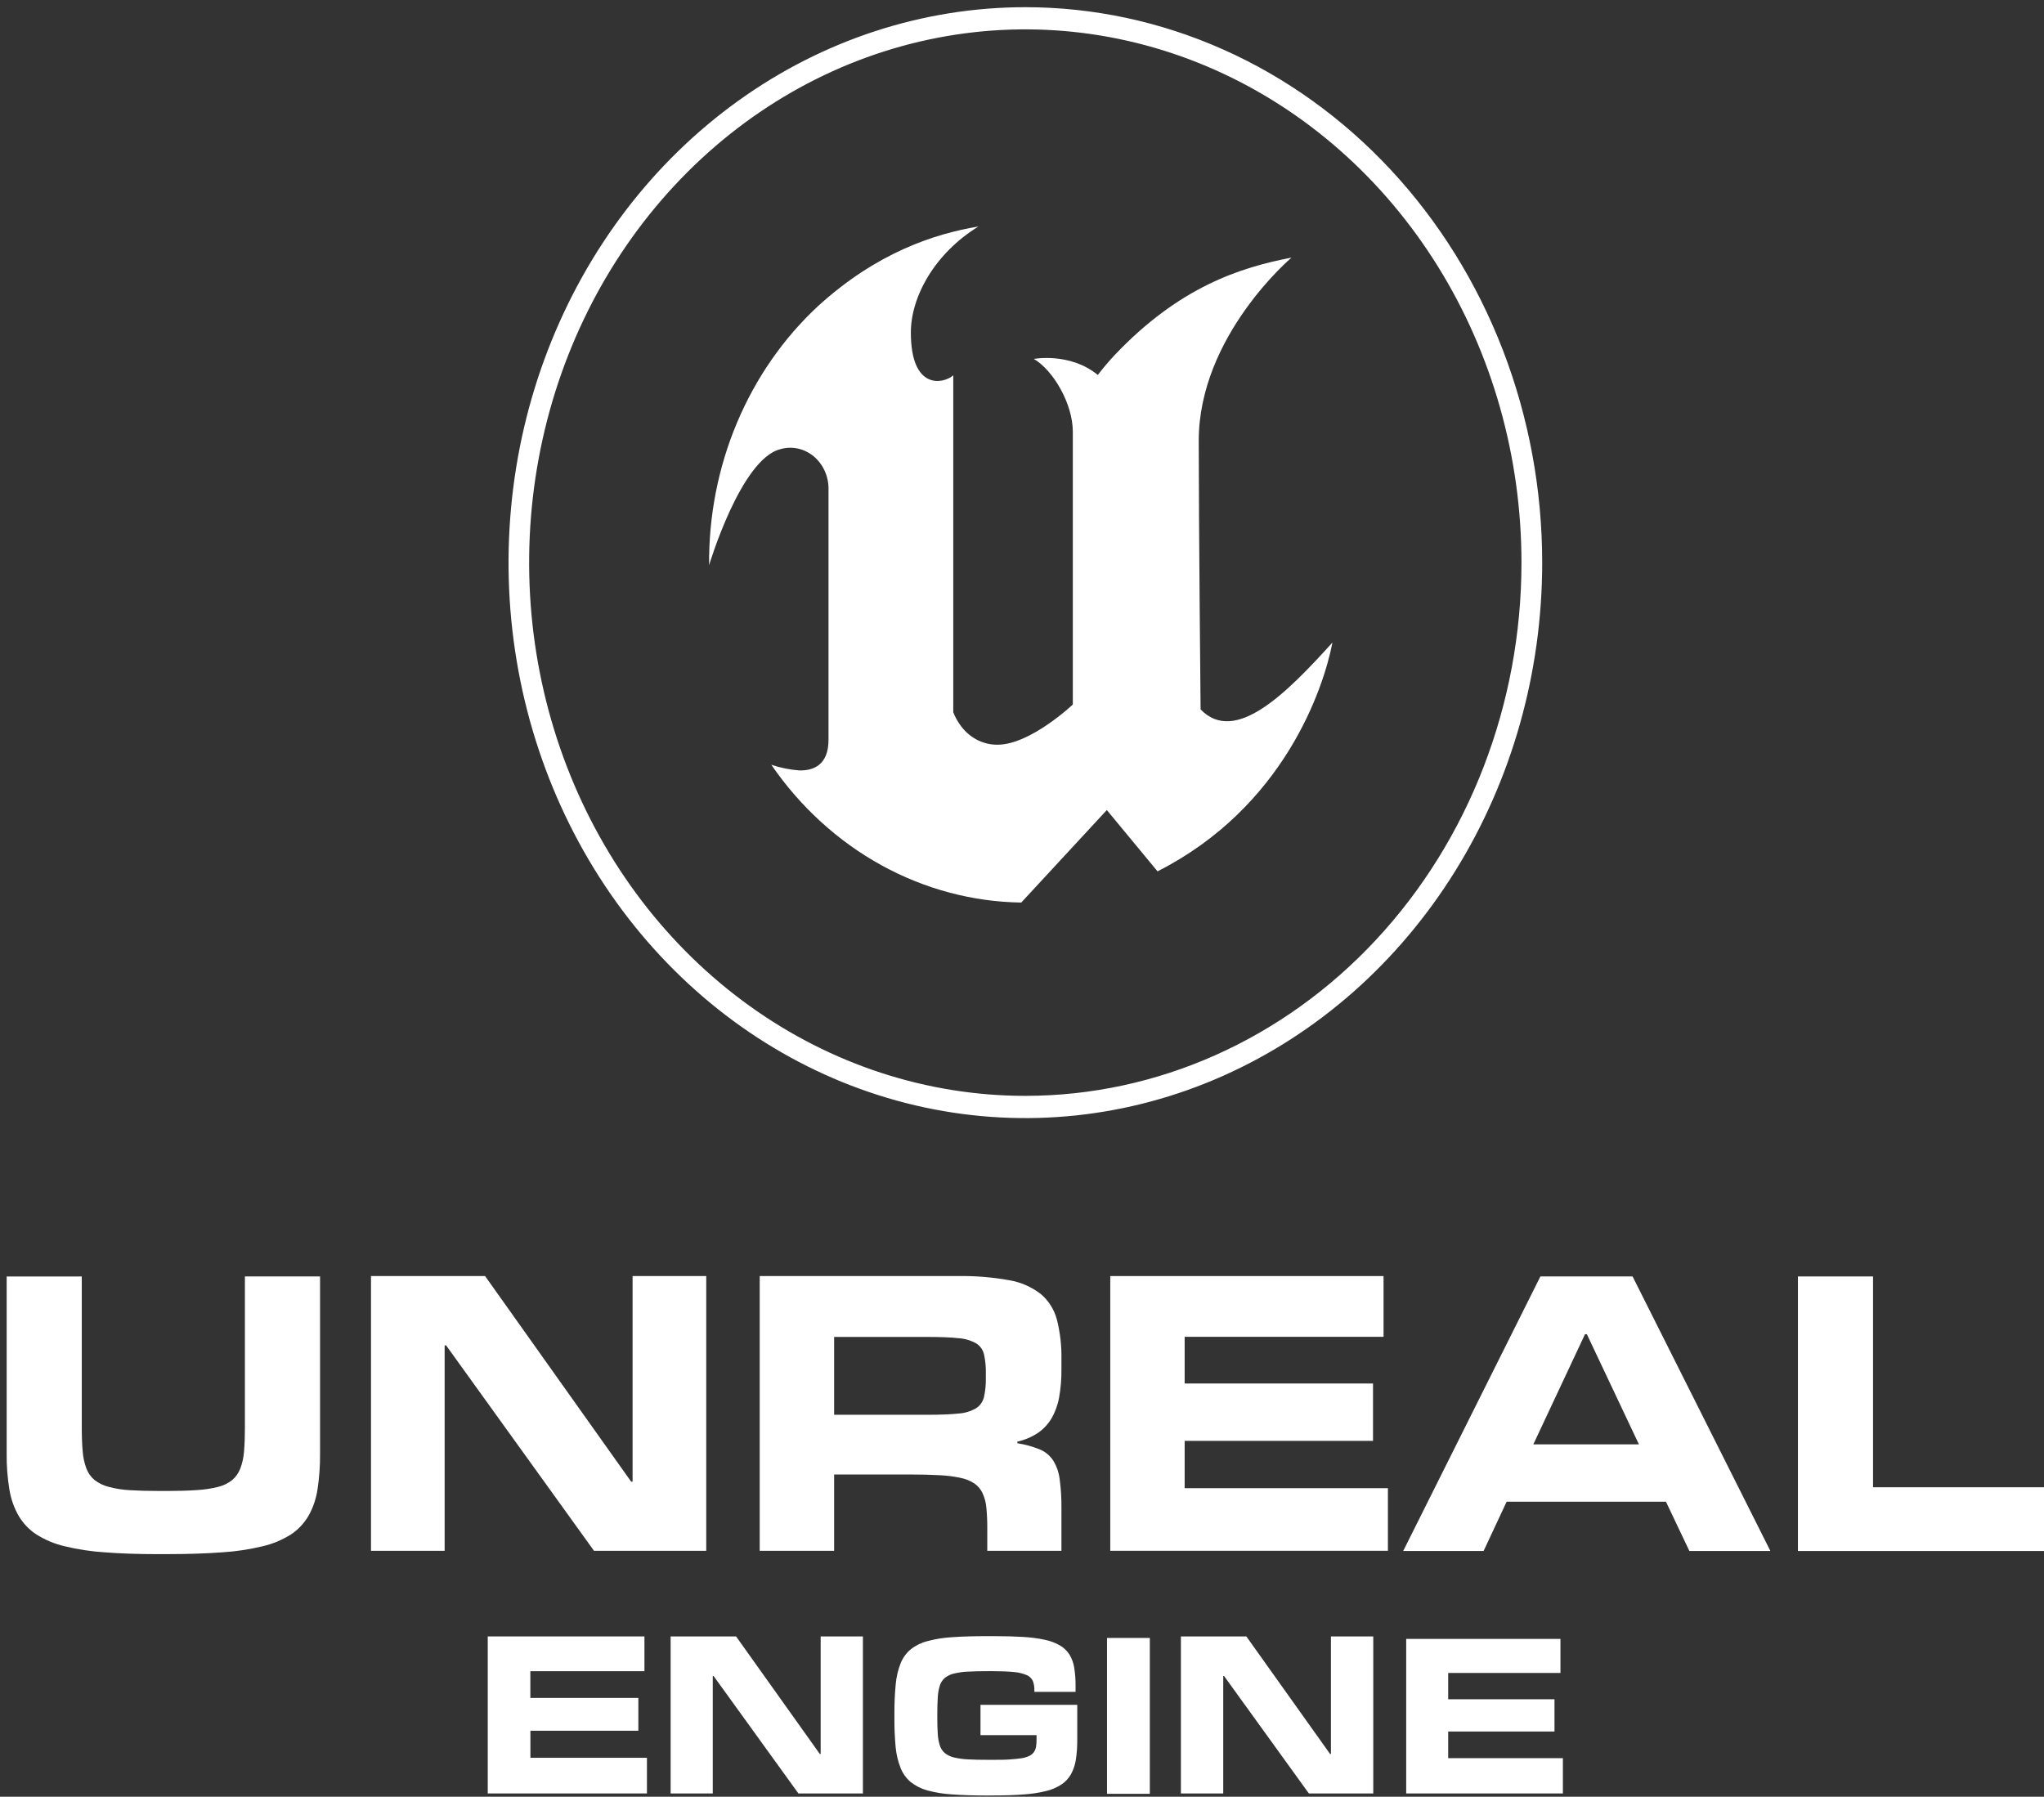
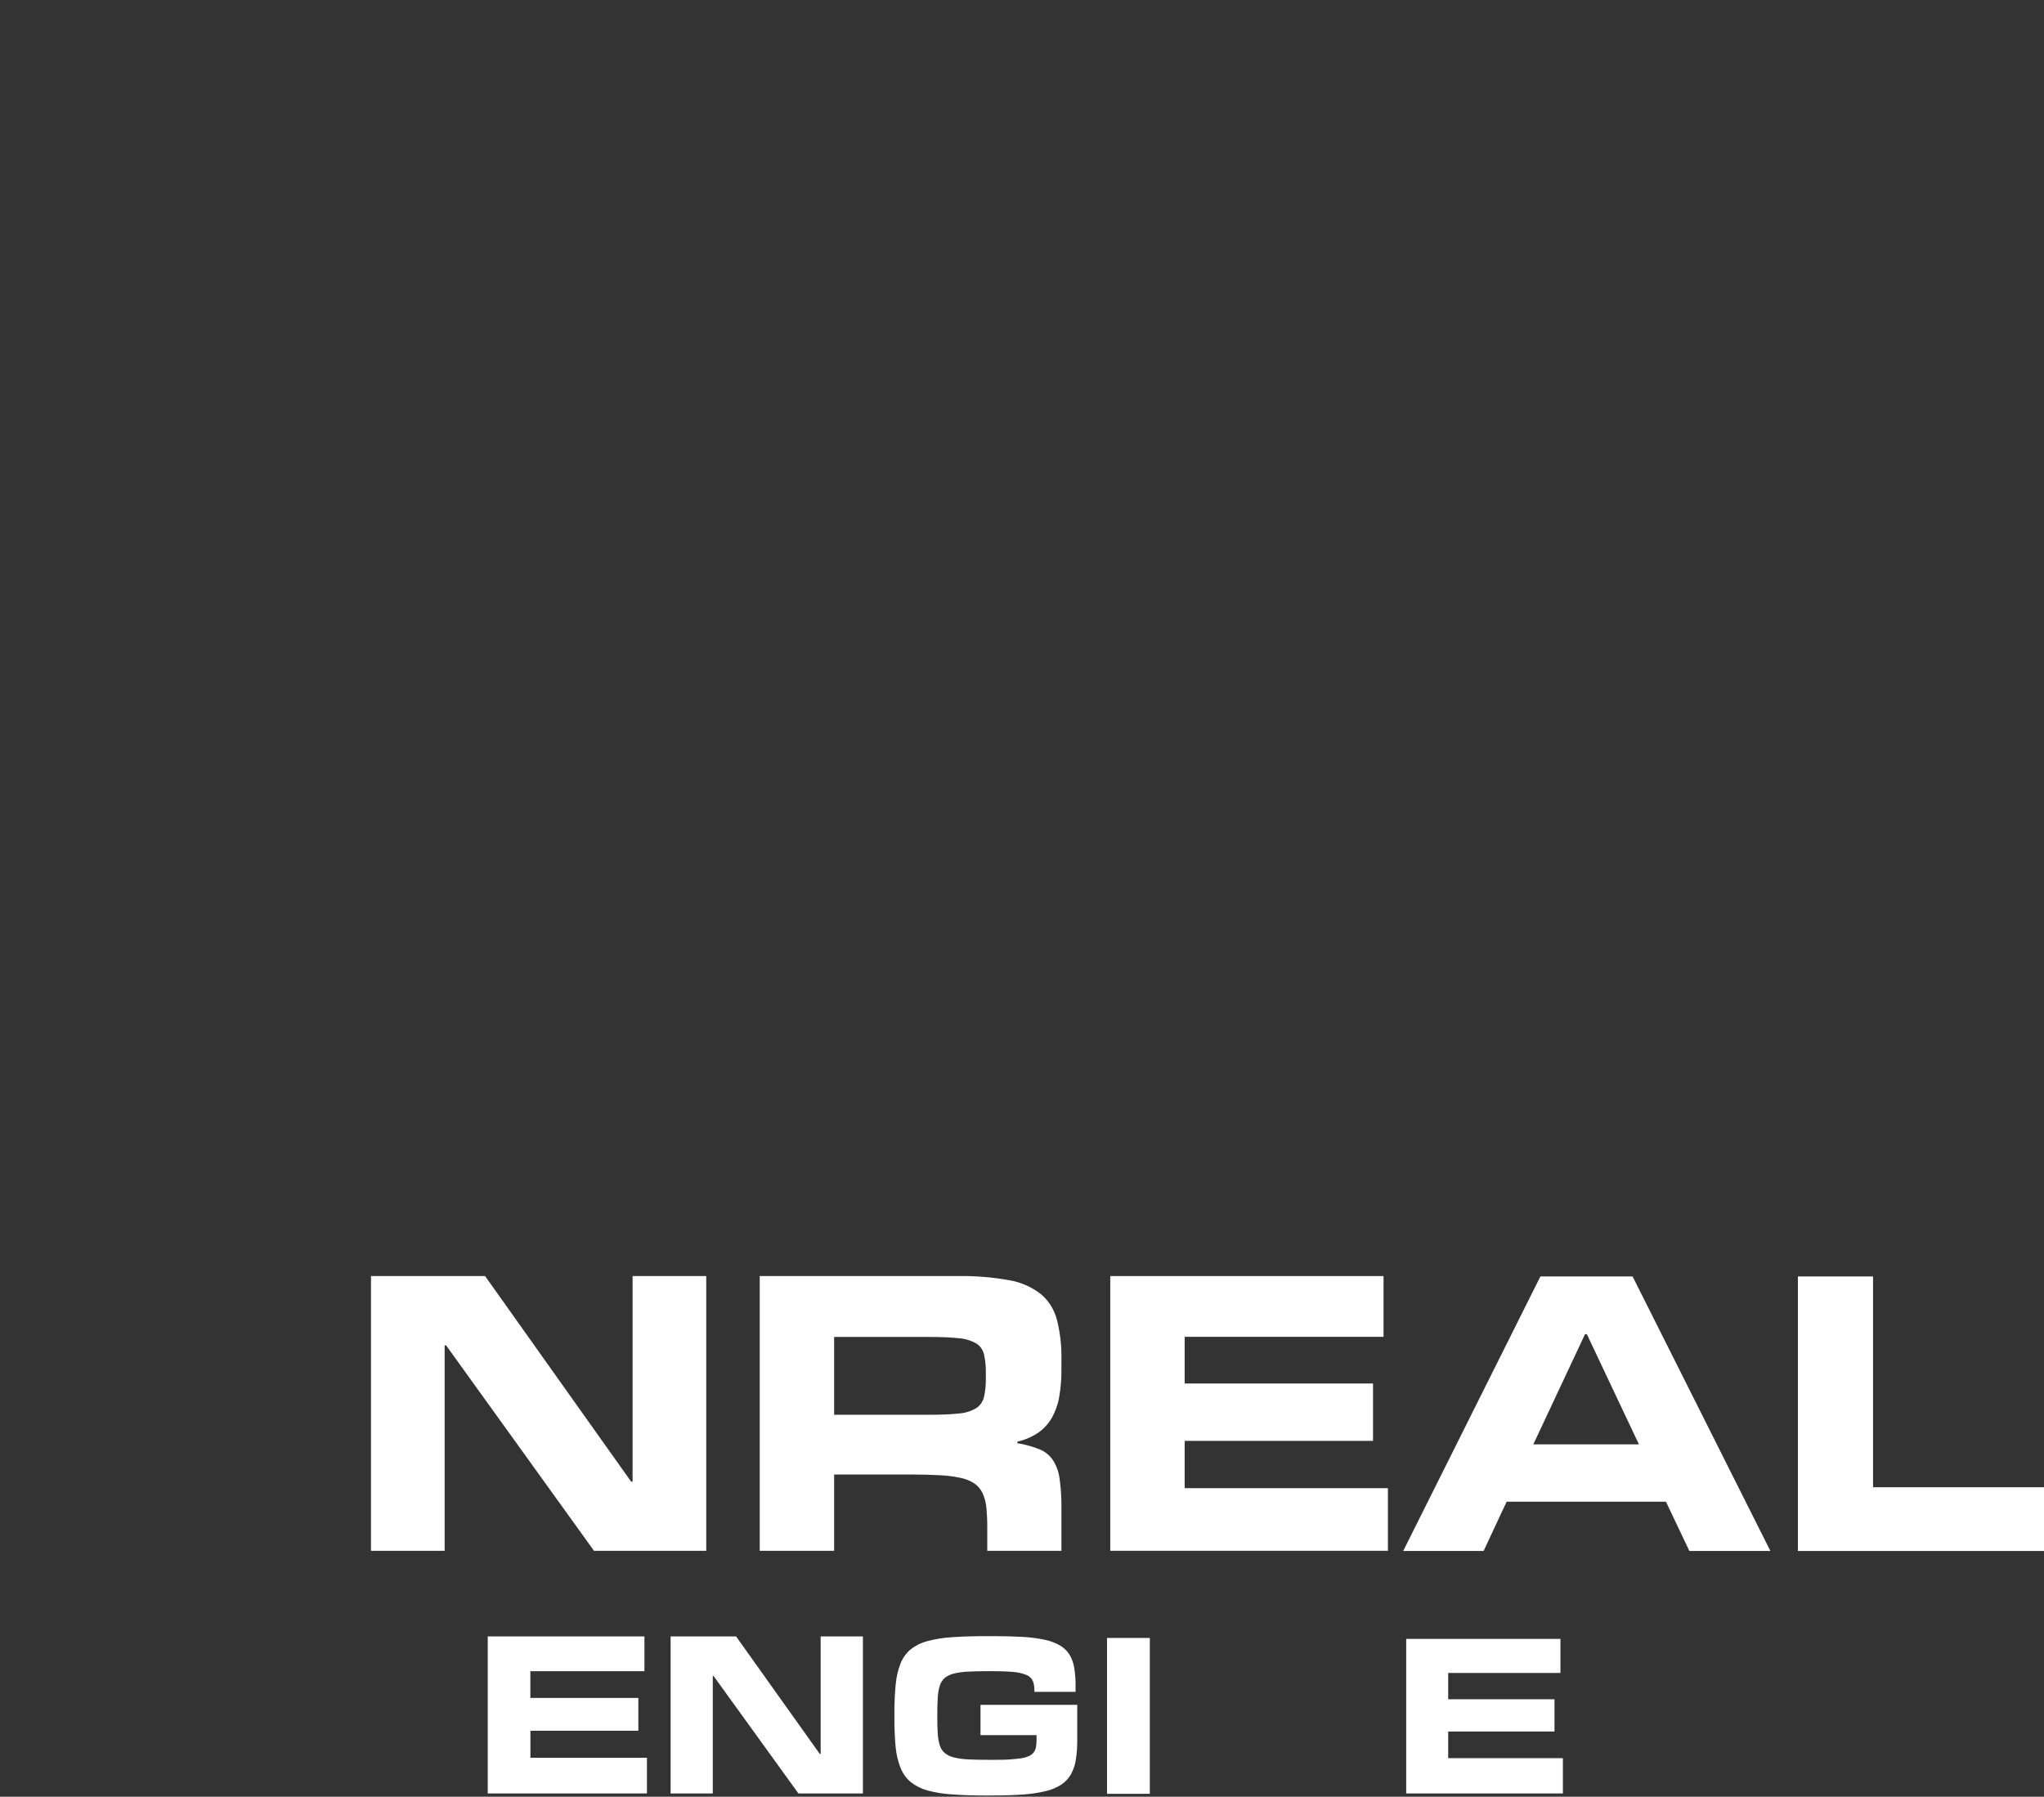
<svg xmlns="http://www.w3.org/2000/svg" width="215" height="189" viewBox="0 0 215 189" fill="none">
  <rect x="0" y="0" width="215" height="189" fill="#333333" stroke="none" />
  <path fill-rule="evenodd" clip-rule="evenodd" d="M68.049 188.654H51.304V172.136H67.786V175.795H55.785V178.607H67.146V182.058H55.791V184.903H68.049V188.661V188.654Z" fill="white" />
-   <path fill-rule="evenodd" clip-rule="evenodd" d="M164.394 188.654H147.912V172.397H164.137V175.98H152.329V178.747H163.511V182.14H152.329V184.942H164.394V188.643V188.654Z" fill="white" />
+   <path fill-rule="evenodd" clip-rule="evenodd" d="M164.394 188.654H147.912V172.397H164.137V175.98H152.329V178.747H163.511V182.14H152.329V184.942H164.394V188.643Z" fill="white" />
  <path fill-rule="evenodd" clip-rule="evenodd" d="M90.755 188.654H83.981L75.06 176.3H74.974V188.654H70.54V172.136H77.424L86.235 184.505H86.322V172.136H90.766V188.654H90.755Z" fill="white" />
-   <path fill-rule="evenodd" clip-rule="evenodd" d="M144.448 188.654H137.674L128.753 176.3H128.667V188.654H124.213V172.136H131.097L139.908 184.505H139.995V172.136H144.448V188.654Z" fill="white" />
  <path fill-rule="evenodd" clip-rule="evenodd" d="M103.847 188.872C102.427 188.872 101.205 188.834 100.18 188.758C99.29 188.709 98.407 188.567 97.543 188.335C96.909 188.165 96.313 187.865 95.786 187.45C95.325 187.064 94.963 186.558 94.733 185.981C94.456 185.281 94.279 184.541 94.209 183.784C94.116 182.77 94.072 181.751 94.079 180.732V180.248C94.073 179.221 94.118 178.195 94.216 177.174C94.282 176.414 94.455 175.67 94.729 174.967C94.963 174.391 95.326 173.888 95.786 173.501C96.313 173.089 96.912 172.794 97.546 172.634C98.409 172.403 99.289 172.263 100.177 172.215C101.21 172.143 102.432 172.107 103.844 172.107H104.51C105.693 172.107 106.729 172.135 107.618 172.19C108.387 172.231 109.152 172.331 109.908 172.491C110.461 172.602 110.994 172.803 111.491 173.086C111.891 173.314 112.234 173.642 112.491 174.042C112.746 174.465 112.918 174.939 112.995 175.436C113.095 176.062 113.141 176.696 113.135 177.331V177.966H108.801V177.765C108.809 177.441 108.754 177.118 108.638 176.819C108.502 176.538 108.276 176.32 108.001 176.206C107.574 176.029 107.124 175.92 106.667 175.884C106.094 175.824 105.338 175.793 104.4 175.791H104.02C103.169 175.791 102.442 175.806 101.84 175.837C101.334 175.856 100.831 175.925 100.337 176.042C99.994 176.12 99.67 176.275 99.387 176.497C99.144 176.704 98.961 176.981 98.86 177.296C98.734 177.701 98.66 178.123 98.64 178.55C98.606 179.048 98.59 179.646 98.59 180.341V180.635C98.59 181.319 98.606 181.903 98.64 182.391C98.661 182.809 98.735 183.223 98.86 183.62C98.961 183.932 99.144 184.207 99.387 184.411C99.67 184.633 99.994 184.788 100.337 184.867C100.831 184.983 101.334 185.052 101.84 185.071C102.442 185.104 103.169 185.12 104.02 185.117H104.4C105.094 185.117 105.691 185.117 106.191 185.078C106.691 185.038 107.114 185.006 107.458 184.949C107.74 184.906 108.016 184.823 108.278 184.702C108.465 184.612 108.628 184.474 108.754 184.3C108.869 184.135 108.946 183.942 108.978 183.738C109.015 183.487 109.032 183.233 109.031 182.978V182.52H103.134V179.331H113.312V183C113.319 183.699 113.271 184.398 113.168 185.089C113.086 185.636 112.91 186.162 112.648 186.64C112.397 187.077 112.054 187.445 111.648 187.715C111.149 188.035 110.605 188.266 110.038 188.399C109.27 188.586 108.49 188.706 107.704 188.758C106.797 188.829 105.744 188.865 104.537 188.865L103.847 188.872Z" fill="white" />
  <path fill-rule="evenodd" clip-rule="evenodd" d="M120.946 188.693H116.442V172.298H120.946V188.693Z" fill="white" />
-   <path fill-rule="evenodd" clip-rule="evenodd" d="M16.773 163.483C14.595 163.483 12.686 163.42 11.046 163.293C9.617 163.203 8.196 162.989 6.799 162.652C5.759 162.411 4.761 161.995 3.842 161.419C3.088 160.932 2.449 160.265 1.972 159.47C1.48 158.618 1.146 157.671 0.988 156.683C0.783 155.436 0.687 154.172 0.702 152.906V134.274H8.602V150.154C8.602 151.136 8.635 151.979 8.699 152.684C8.744 153.299 8.876 153.903 9.089 154.475C9.269 154.95 9.562 155.365 9.939 155.679C10.381 156.02 10.88 156.264 11.409 156.396C12.146 156.596 12.9 156.716 13.66 156.754C14.553 156.808 15.613 156.837 16.85 156.837H17.517C18.75 156.837 19.813 156.806 20.704 156.743C21.463 156.702 22.217 156.589 22.957 156.403C23.488 156.275 23.989 156.031 24.428 155.687C24.8 155.368 25.091 154.954 25.274 154.483C25.491 153.911 25.623 153.306 25.668 152.691C25.73 151.975 25.761 151.138 25.761 150.183V134.271H33.665V152.903C33.677 154.164 33.588 155.424 33.399 156.668C33.252 157.659 32.928 158.61 32.442 159.467C31.973 160.26 31.34 160.927 30.592 161.416C29.675 161.992 28.679 162.408 27.641 162.648C26.239 162.986 24.813 163.201 23.378 163.29C21.722 163.414 19.794 163.477 17.593 163.48L16.773 163.483Z" fill="white" />
  <path fill-rule="evenodd" clip-rule="evenodd" d="M74.293 163.128H62.479L46.924 141.523H46.77V163.128H39.023V134.231H51.024L66.389 155.858H66.539V134.231H74.287V163.114L74.293 163.128Z" fill="white" />
  <path fill-rule="evenodd" clip-rule="evenodd" d="M97.586 148.821C98.95 148.821 100.033 148.778 100.843 148.689C101.488 148.648 102.116 148.456 102.684 148.126C103.089 147.863 103.384 147.44 103.504 146.947C103.647 146.291 103.712 145.618 103.697 144.945V144.446C103.711 143.781 103.646 143.116 103.504 142.469C103.445 142.225 103.342 141.996 103.199 141.797C103.057 141.597 102.878 141.431 102.674 141.308C102.099 140.99 101.469 140.806 100.823 140.767C100.013 140.677 98.936 140.634 97.586 140.634H87.739V148.821H97.586ZM111.655 163.128H103.847V160.785C103.853 160.058 103.822 159.33 103.754 158.607C103.708 158.07 103.571 157.546 103.35 157.062C103.153 156.649 102.857 156.299 102.494 156.048C102.044 155.757 101.55 155.557 101.033 155.457C100.297 155.301 99.55 155.207 98.8 155.178C97.911 155.127 96.857 155.102 95.639 155.102H87.739V163.128H79.911V134.231H100.757C102.566 134.199 104.373 134.346 106.157 134.668C107.36 134.866 108.503 135.367 109.491 136.13C110.308 136.821 110.9 137.771 111.181 138.846C111.52 140.208 111.677 141.615 111.648 143.024V144.038C111.659 145.037 111.576 146.034 111.401 147.016C111.261 147.794 110.989 148.539 110.598 149.212C110.23 149.825 109.742 150.345 109.168 150.735C108.503 151.169 107.773 151.478 107.011 151.648V151.813C107.801 151.938 108.578 152.15 109.328 152.447C109.895 152.67 110.39 153.066 110.751 153.587C111.127 154.179 111.369 154.857 111.458 155.568C111.599 156.604 111.663 157.65 111.648 158.696V163.114L111.655 163.128Z" fill="white" />
  <path fill-rule="evenodd" clip-rule="evenodd" d="M145.989 163.128H116.785V134.231H145.529V140.62H124.609V145.532H144.422V151.566H124.609V156.543H145.989V163.114V163.128Z" fill="white" />
  <path fill-rule="evenodd" clip-rule="evenodd" d="M172.392 151.935L166.914 140.344H166.721L161.284 151.935H172.392ZM186.22 163.15H177.699L175.235 157.965H158.477L156.053 163.15H147.596L162.027 134.271H171.725L186.22 163.15Z" fill="white" />
  <path fill-rule="evenodd" clip-rule="evenodd" d="M215 163.15H189.117V134.271H197.018V156.446H215V163.164V163.15Z" fill="white" />
-   <path fill-rule="evenodd" clip-rule="evenodd" d="M140.155 67.588C139.218 72.446 135.047 84.908 121.756 91.658L116.422 85.209L107.421 94.94C102.296 94.866 97.256 93.519 92.695 91.005C88.135 88.491 84.177 84.878 81.131 80.447C82.089 80.767 83.078 80.967 84.078 81.042C85.552 81.07 87.148 80.49 87.148 77.817V51.572C87.17 50.896 87.045 50.225 86.781 49.611C86.518 48.997 86.125 48.459 85.633 48.038C85.14 47.617 84.563 47.327 83.948 47.189C83.332 47.052 82.695 47.072 82.088 47.247C77.921 48.272 74.587 59.454 74.587 59.454C74.541 54.29 75.541 49.177 77.519 44.471C79.498 39.765 82.406 35.578 86.042 32.202C92.249 26.548 98.313 24.592 102.92 23.825C98.37 26.612 95.809 31.163 95.809 34.982C95.809 41.106 99.25 40.382 100.27 39.479V74.922C100.442 75.367 100.666 75.787 100.937 76.172C101.392 76.85 101.993 77.4 102.687 77.776C103.381 78.153 104.149 78.345 104.927 78.337C108.374 78.337 112.845 74.109 112.845 74.109V45.409C112.845 42.489 110.798 38.959 108.748 37.756C108.748 37.756 112.541 37.039 115.475 39.443C116.025 38.719 116.611 38.026 117.229 37.369C124.049 30.167 130.487 28.124 135.847 27.1C135.847 27.1 126.09 35.341 126.09 46.376C126.09 54.592 126.286 74.625 126.286 74.625C129.917 78.373 135.294 72.962 140.155 67.588Z" fill="white" />
-   <path fill-rule="evenodd" clip-rule="evenodd" d="M107.851 0.757C97.099 0.758 86.588 4.186 77.649 10.606C68.709 17.027 61.742 26.153 57.628 36.829C53.514 47.506 52.438 59.254 54.536 70.588C56.635 81.922 61.813 92.332 69.416 100.503C77.019 108.674 86.706 114.238 97.252 116.492C107.797 118.745 118.728 117.588 128.661 113.165C138.594 108.742 147.084 101.252 153.057 91.643C159.03 82.035 162.218 70.738 162.217 59.182C162.217 51.509 160.811 43.911 158.079 36.822C155.346 29.733 151.342 23.292 146.293 17.867C141.245 12.442 135.251 8.138 128.655 5.203C122.059 2.267 114.99 0.757 107.851 0.757ZM107.851 115.274C97.529 115.275 87.438 111.985 78.855 105.822C70.272 99.659 63.582 90.899 59.632 80.65C55.681 70.4 54.647 59.122 56.66 48.241C58.674 37.36 63.644 27.365 70.943 19.52C78.242 11.675 87.541 6.333 97.665 4.168C107.788 2.003 118.282 3.114 127.819 7.359C137.355 11.605 145.506 18.794 151.241 28.018C156.976 37.243 160.037 48.088 160.037 59.182C160.037 74.058 154.539 88.325 144.752 98.844C134.965 109.363 121.692 115.273 107.851 115.274Z" fill="white" />
</svg>